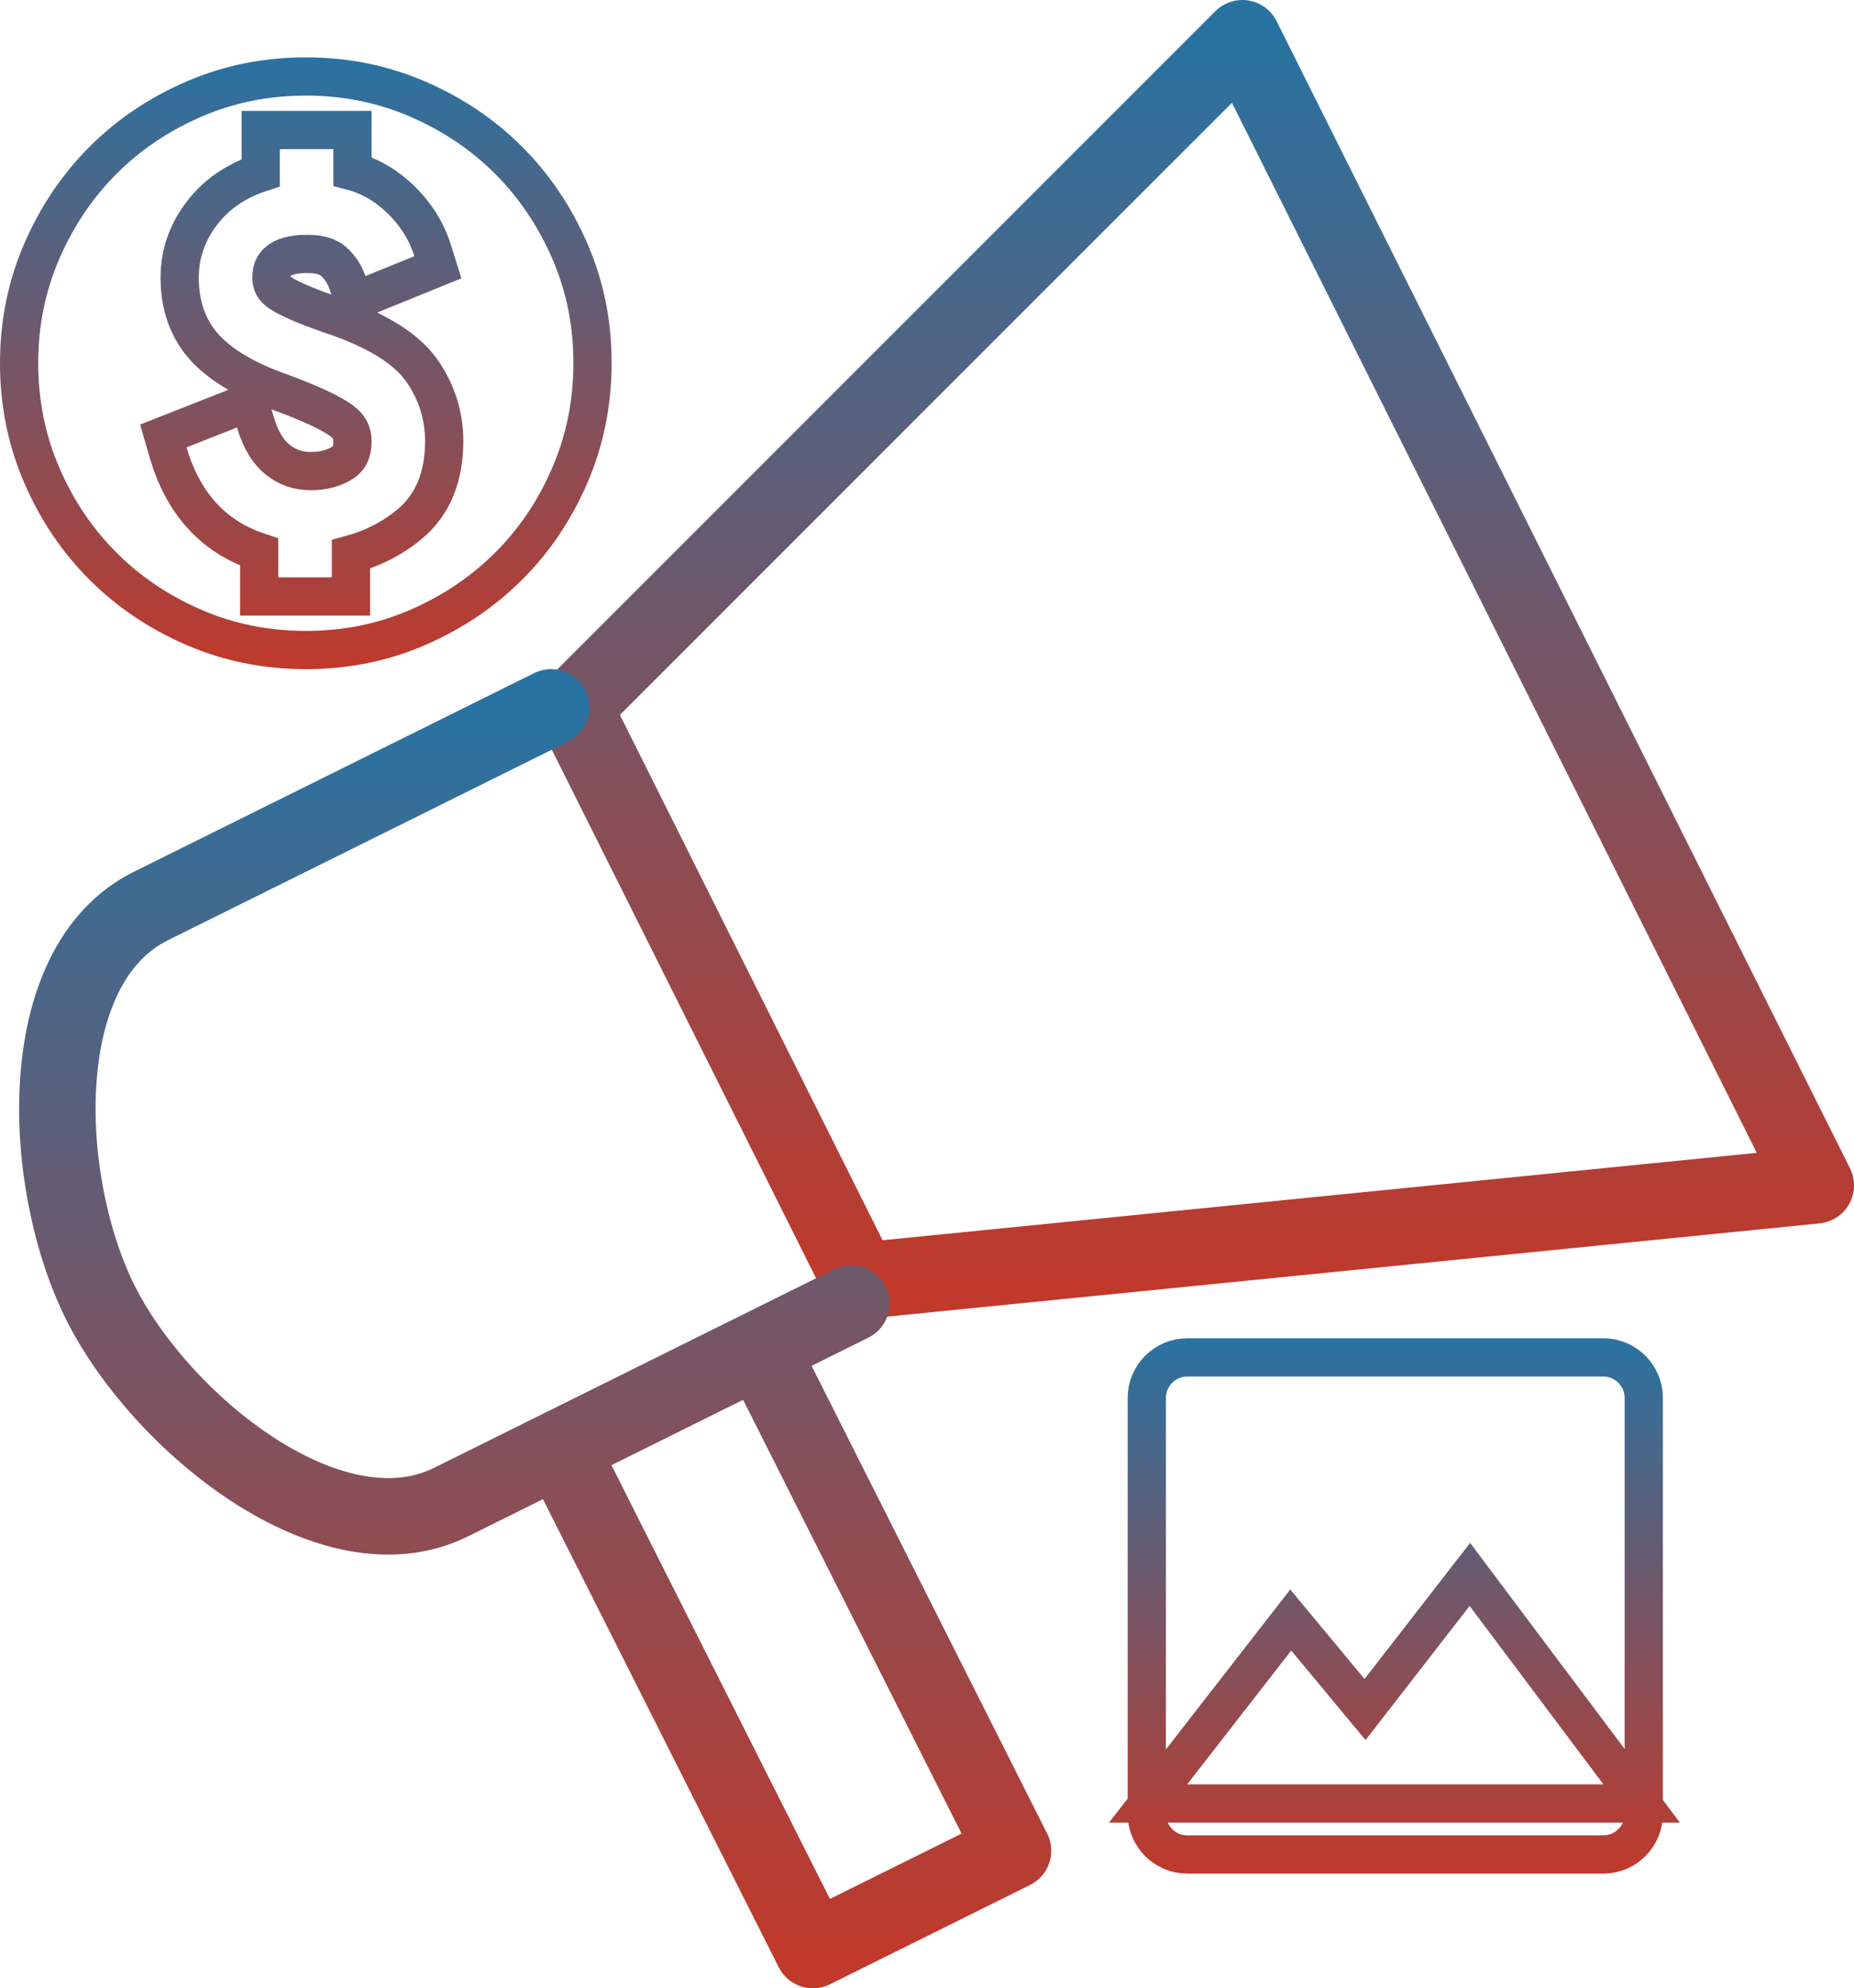
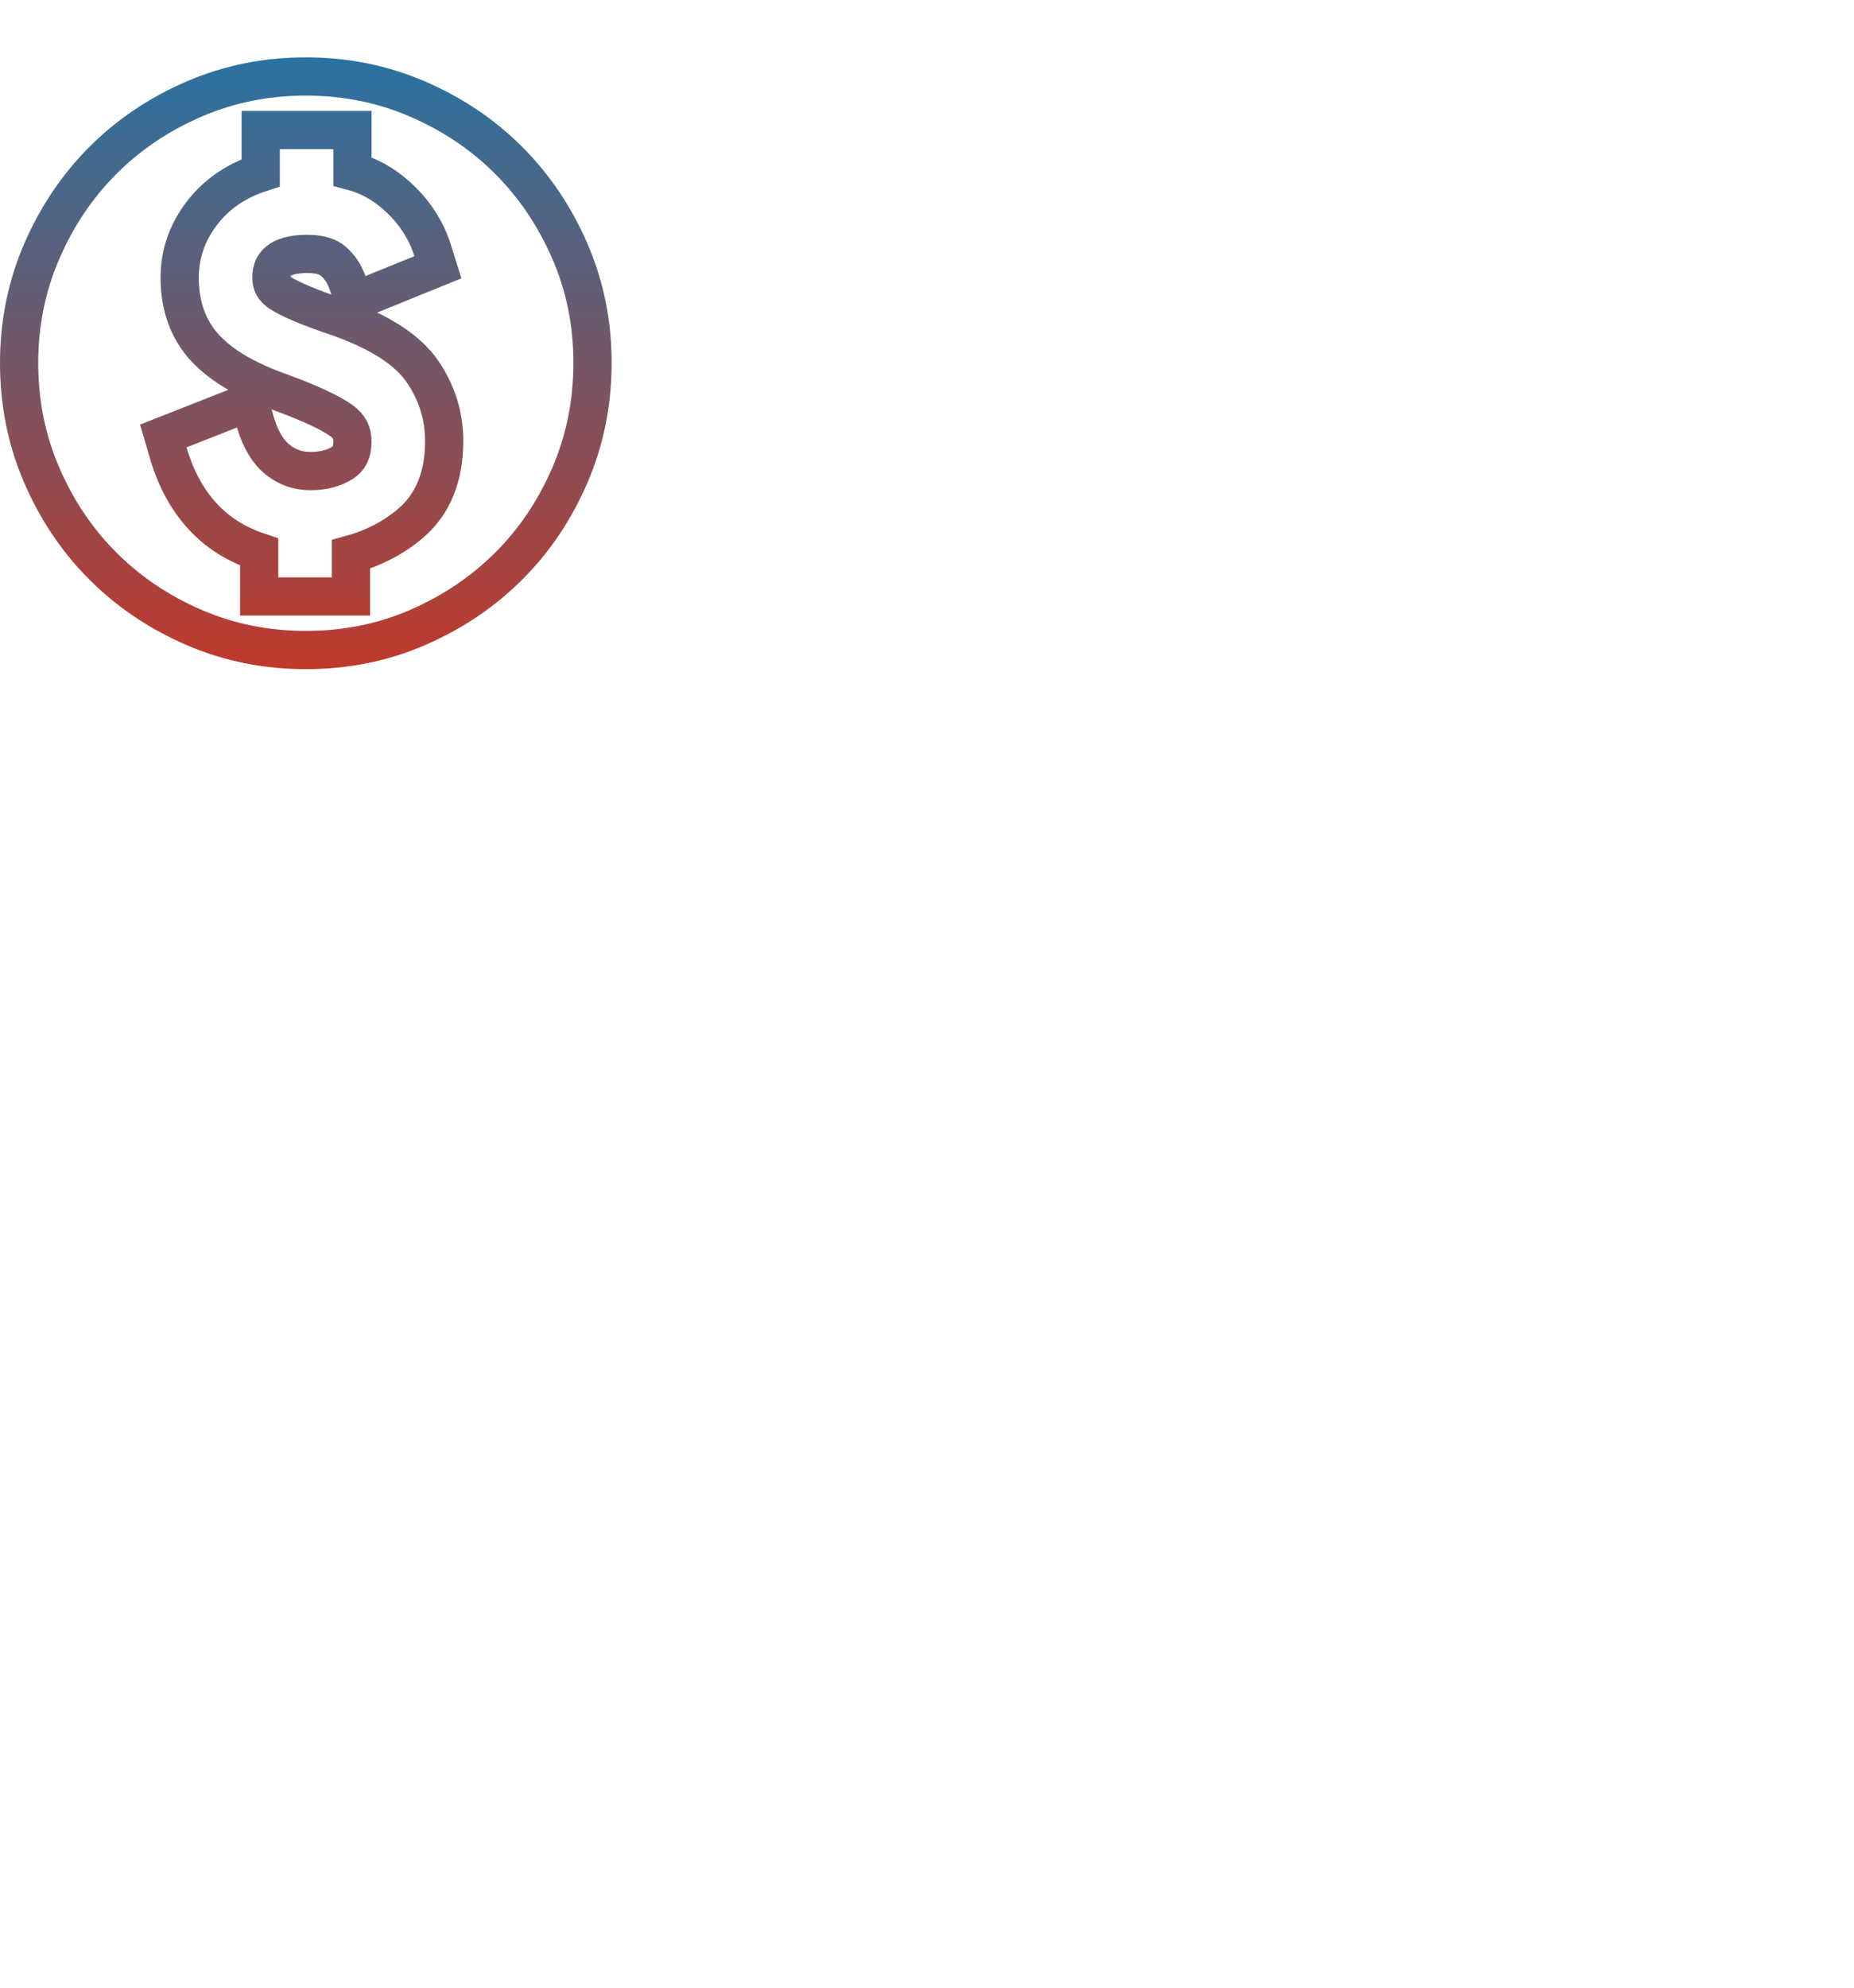
<svg xmlns="http://www.w3.org/2000/svg" width="97" height="104" viewBox="0 0 97 104" fill="none">
  <path d="M13.56 30.2V31.2H14.56H17.36H18.36V30.2V28.998C19.513 28.683 20.544 28.155 21.44 27.408C22.685 26.371 23.24 24.867 23.24 23.08C23.24 21.756 22.858 20.532 22.105 19.434C21.284 18.237 19.758 17.334 17.78 16.619L17.768 16.615L17.756 16.611C16.16 16.079 15.162 15.646 14.666 15.322C14.317 15.095 14.2 14.853 14.2 14.52C14.2 14.097 14.334 13.848 14.57 13.657C14.819 13.455 15.273 13.28 16.08 13.28C16.778 13.28 17.184 13.448 17.428 13.657C17.77 13.952 18.018 14.316 18.175 14.768L18.521 15.763L19.496 15.367L22.056 14.326L22.91 13.979L22.634 13.1C22.282 11.98 21.635 11.015 20.722 10.21C20.035 9.604 19.272 9.181 18.44 8.961V7.8V6.8H17.44H14.64H13.64V7.8V9.036C12.482 9.412 11.507 10.03 10.758 10.913C9.867 11.963 9.4 13.176 9.4 14.52C9.4 15.981 9.835 17.257 10.775 18.248C11.661 19.181 12.977 19.915 14.62 20.501C16.29 21.11 17.339 21.617 17.869 22.006C18.281 22.308 18.441 22.642 18.44 23.079V23.08C18.44 23.691 18.244 23.992 17.949 24.187C17.514 24.474 16.961 24.641 16.241 24.64C15.584 24.639 15.025 24.442 14.525 24.041C14.048 23.659 13.64 23.039 13.36 22.08L13.053 21.028L12.034 21.43L9.393 22.47L8.545 22.804L8.8 23.68C9.211 25.09 9.866 26.28 10.794 27.208C11.555 27.969 12.486 28.521 13.56 28.877V30.2ZM16.001 34H16C13.917 34 11.972 33.605 10.156 32.821C8.321 32.029 6.734 30.959 5.387 29.613C4.04 28.267 2.971 26.681 2.179 24.844C1.396 23.027 1.001 21.082 1 19C0.999 16.918 1.394 14.974 2.179 13.157C2.973 11.32 4.042 9.733 5.387 8.387C6.732 7.041 8.318 5.972 10.156 5.179C11.975 4.395 13.919 4 16 4C18.081 4 20.026 4.395 21.844 5.179C23.682 5.972 25.268 7.041 26.613 8.387C27.958 9.733 29.028 11.32 29.823 13.157C30.609 14.974 31.003 16.917 31 18.999C30.997 21.081 30.602 23.027 29.82 24.845C29.031 26.681 27.962 28.267 26.614 29.612C25.264 30.959 23.677 32.029 21.843 32.823C20.03 33.608 18.086 34.002 16.001 34Z" stroke="url(#paint0_linear_233_137)" stroke-width="2" />
-   <path d="M30 37L45.004 67L95 62.001L65.002 2L30 37Z" stroke="url(#paint1_linear_233_137)" stroke-width="4" stroke-linecap="round" stroke-linejoin="round" />
-   <path d="M28.832 37L7.892 47.391C1.599 50.511 2.13 61.931 5.274 68.177C8.418 74.422 17.309 81.687 23.602 78.567L44.541 68.177M39.913 70.828L53 96.805L42.53 102L29.442 76.024" stroke="url(#paint2_linear_233_137)" stroke-width="4" stroke-linecap="round" stroke-linejoin="round" />
-   <path d="M68.325 85.694L67.53 84.737L66.766 85.719L61.322 92.719L60.066 94.333H62.111H83.889H85.889L84.689 92.733L77.689 83.4L76.903 82.351L76.099 83.387L71.418 89.419L68.325 85.694ZM86 73.111V94.889C86 96.048 85.048 97 83.889 97H62.111C60.952 97 60 96.048 60 94.889V73.111C60 71.952 60.952 71 62.111 71H83.889C85.048 71 86 71.952 86 73.111Z" stroke="url(#paint3_linear_233_137)" stroke-width="2" />
  <defs>
    <linearGradient id="paint0_linear_233_137" x1="16" y1="3" x2="16" y2="35" gradientUnits="userSpaceOnUse">
      <stop stop-color="#2973A2" />
      <stop offset="1" stop-color="#C0392B" />
    </linearGradient>
    <linearGradient id="paint1_linear_233_137" x1="62.5" y1="2" x2="62.5" y2="67" gradientUnits="userSpaceOnUse">
      <stop stop-color="#2973A2" />
      <stop offset="1" stop-color="#C0392B" />
    </linearGradient>
    <linearGradient id="paint2_linear_233_137" x1="28" y1="37" x2="28" y2="102" gradientUnits="userSpaceOnUse">
      <stop stop-color="#2973A2" />
      <stop offset="1" stop-color="#C0392B" />
    </linearGradient>
    <linearGradient id="paint3_linear_233_137" x1="73" y1="70" x2="73" y2="98" gradientUnits="userSpaceOnUse">
      <stop stop-color="#2973A2" />
      <stop offset="1" stop-color="#C0392B" />
    </linearGradient>
  </defs>
</svg>